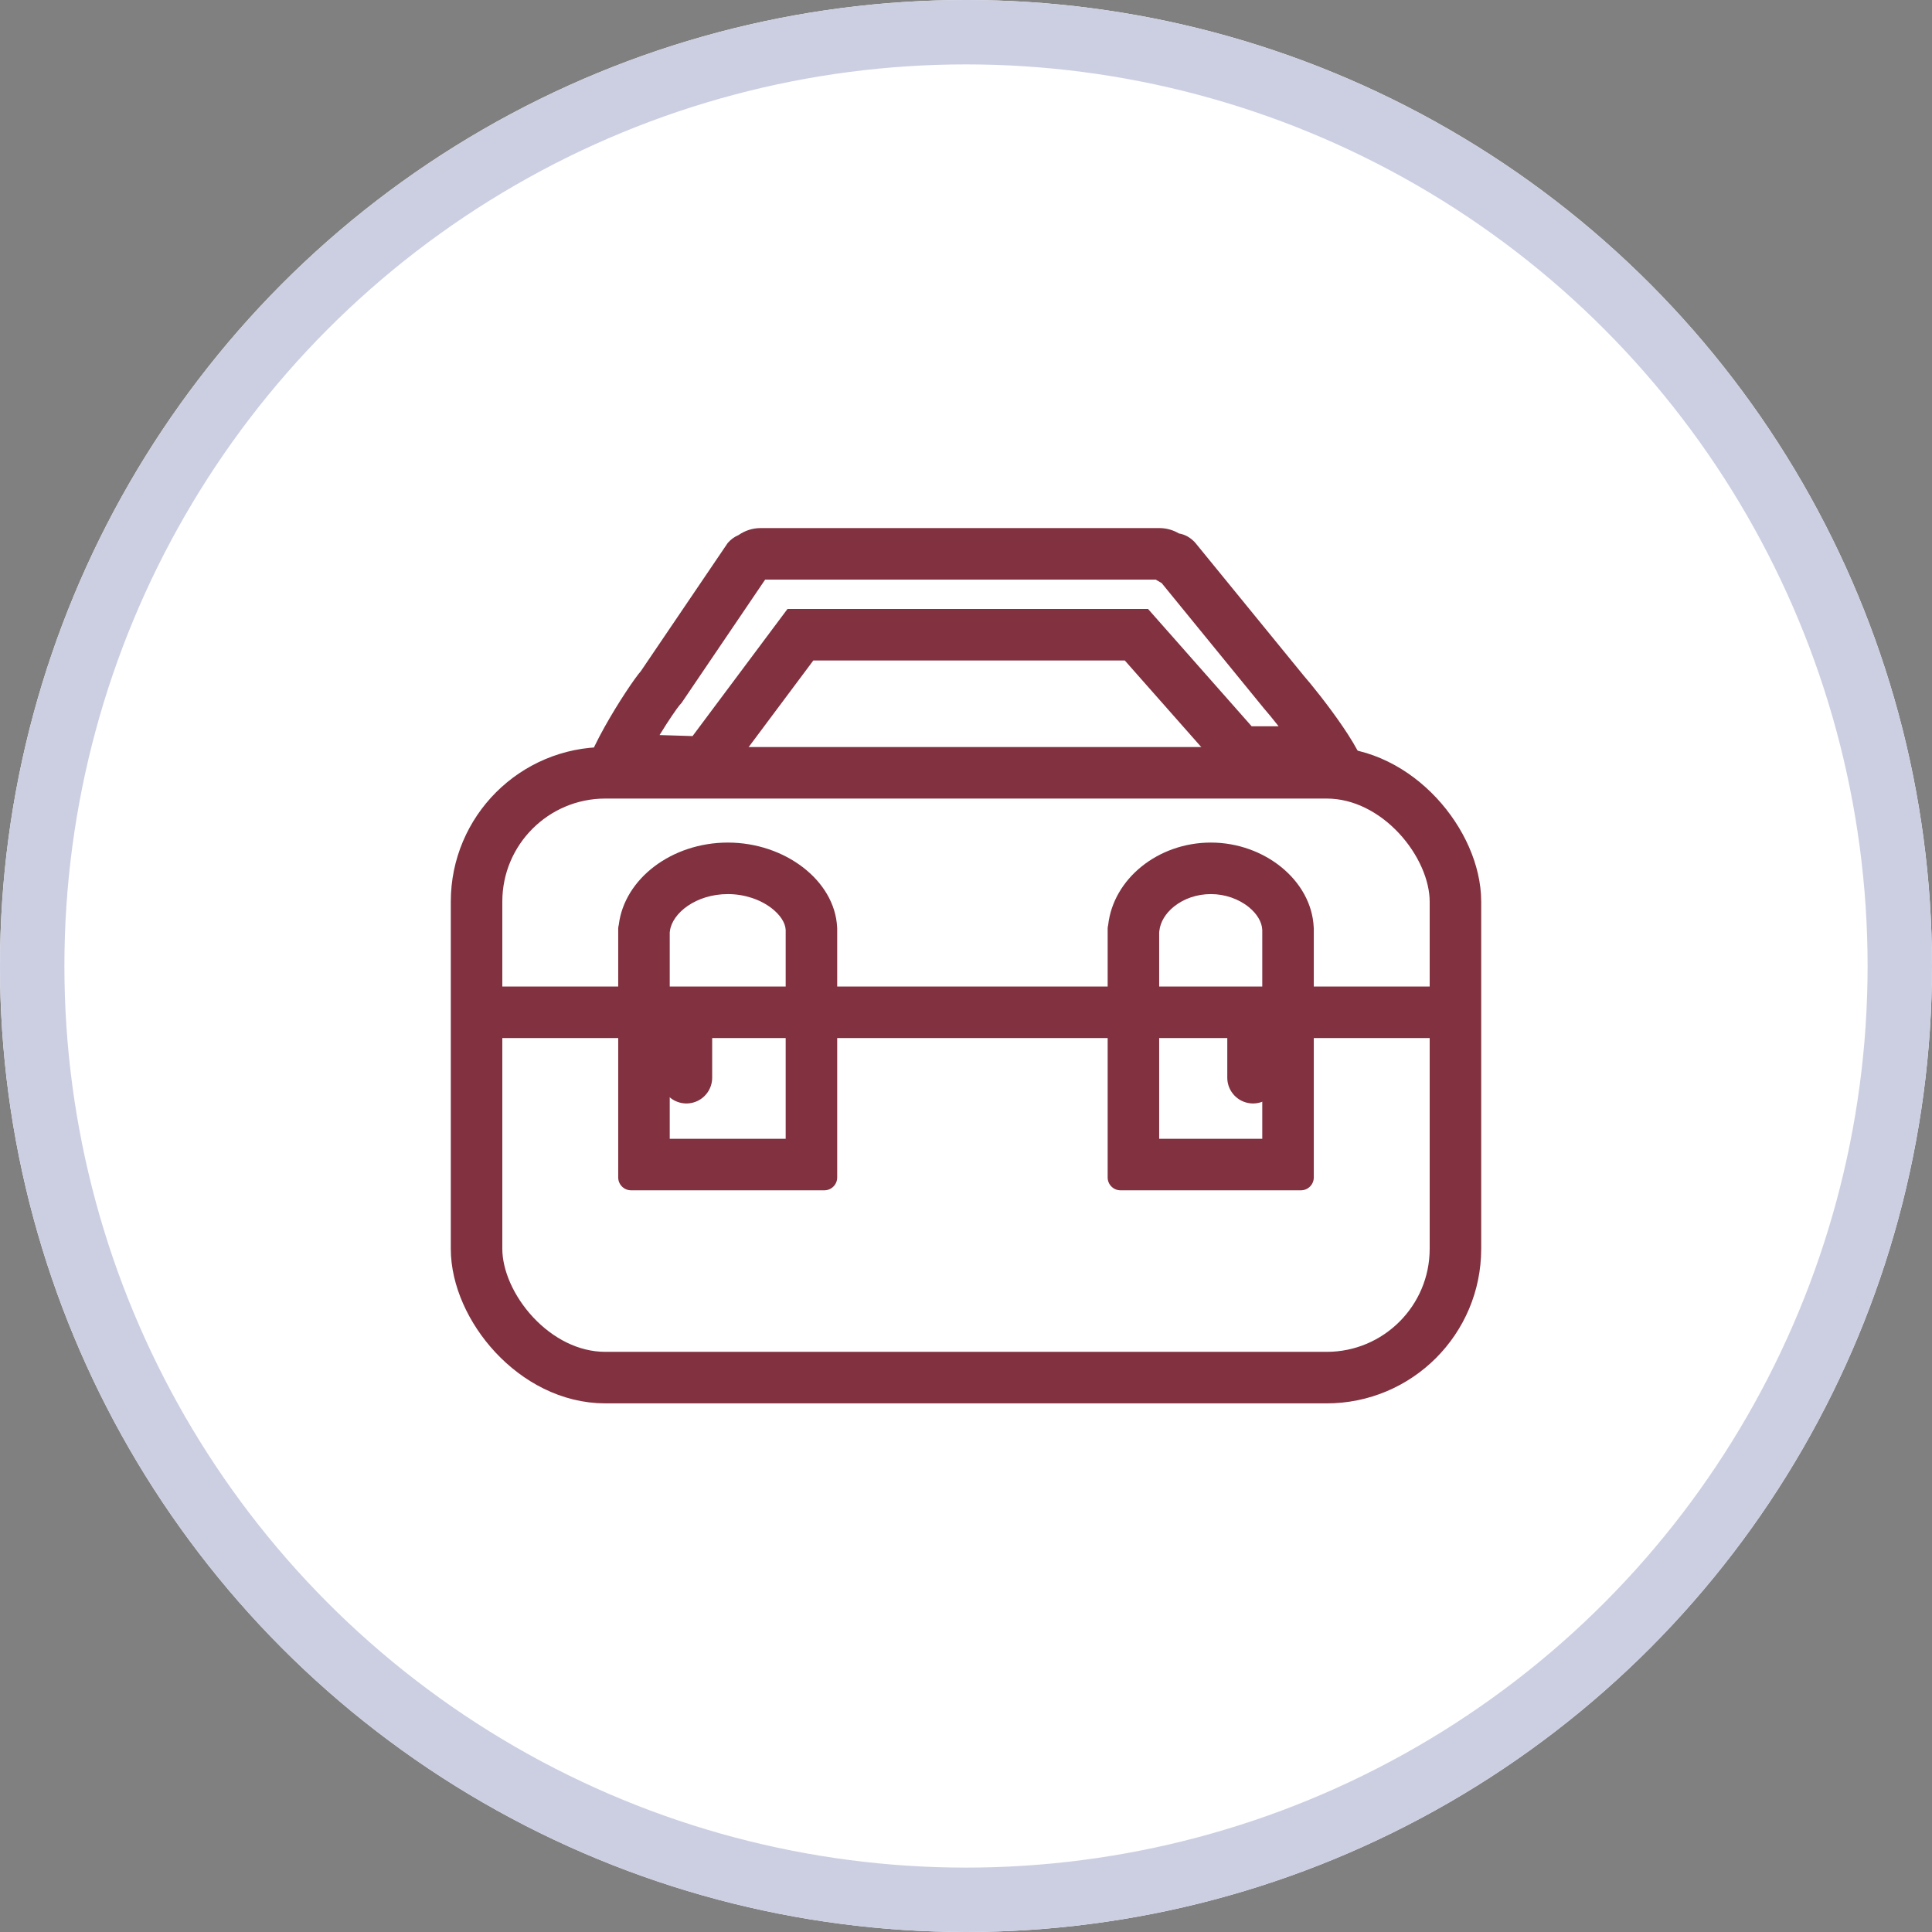
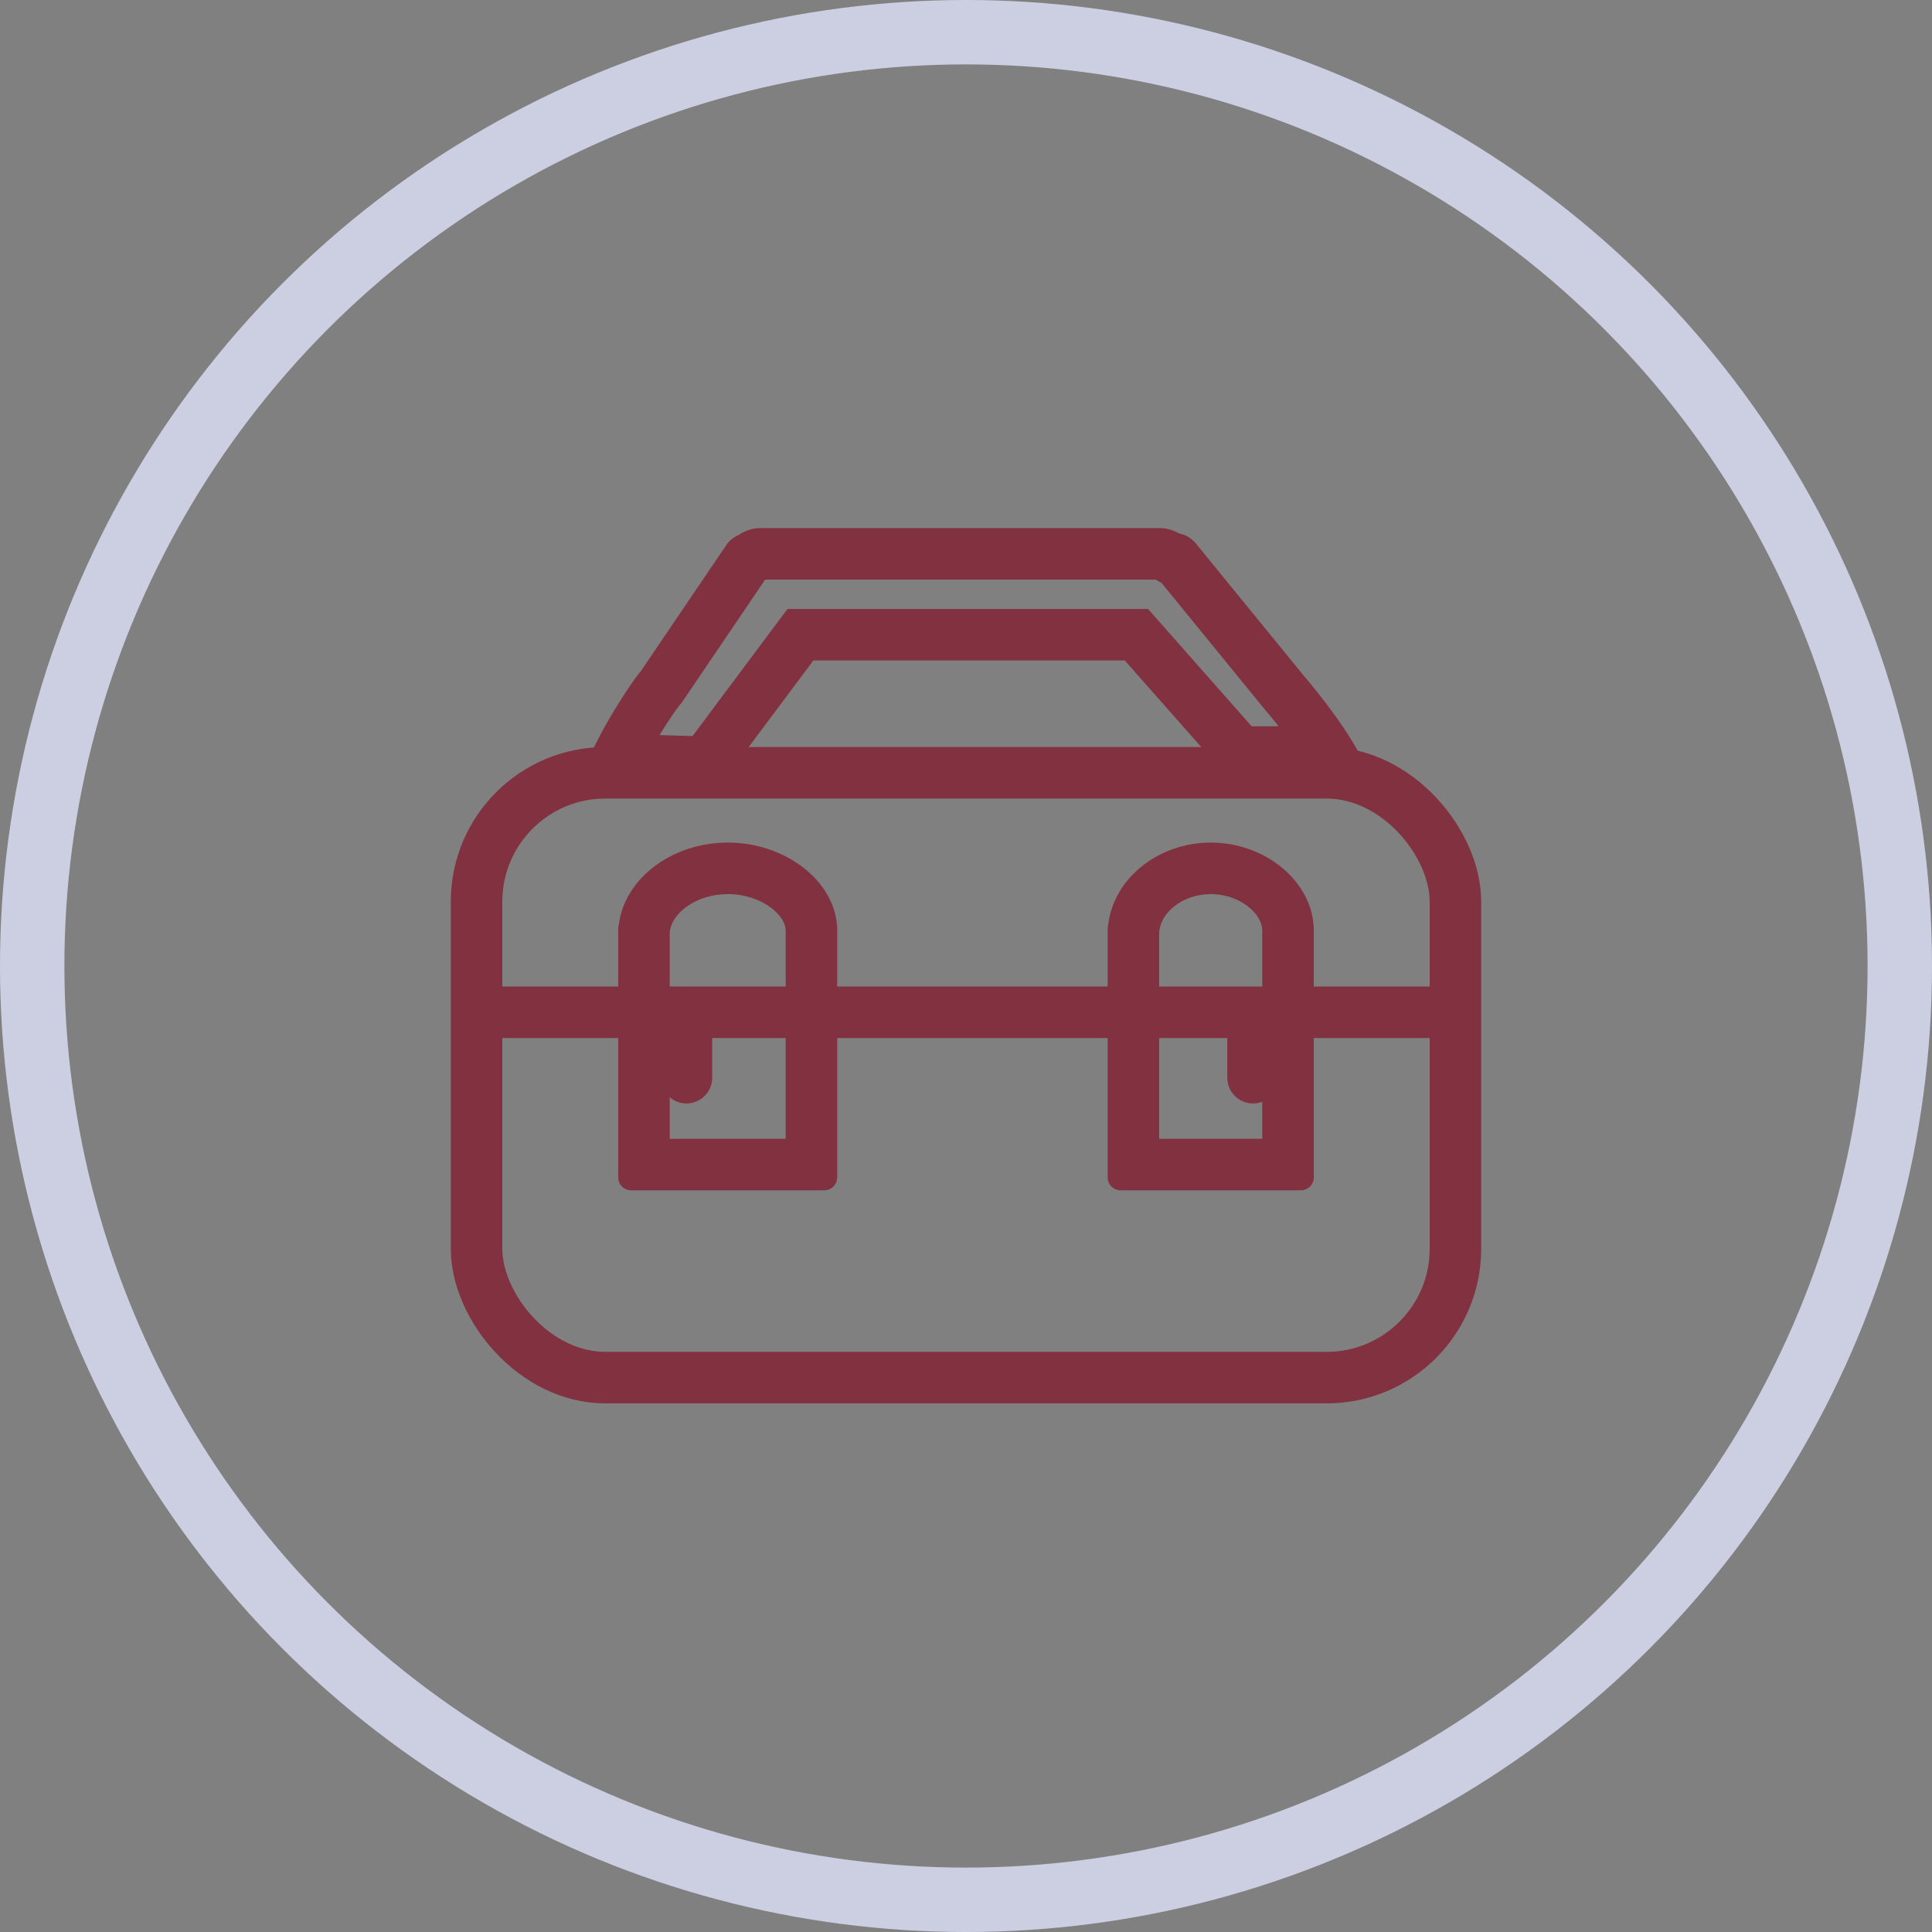
<svg xmlns="http://www.w3.org/2000/svg" width="150" height="150" viewBox="0 0 150 150">
  <rect x="0" y="0" width="150" height="150" fill="#808080" stroke="none" />
  <g id="Group_923" data-name="Group 923" transform="translate(-1030 -5122)">
    <g id="Ellipse_31" data-name="Ellipse 31" transform="translate(1030 5122)" fill="#fff" stroke="#cccfe2" stroke-width="5">
-       <circle cx="75" cy="75" r="75" stroke="none" />
      <circle cx="75" cy="75" r="72.5" fill="none" />
    </g>
    <g id="Group_517" data-name="Group 517" transform="translate(11 2039)">
      <g id="Rectangle_513" data-name="Rectangle 513" transform="translate(1054 3141)" fill="none" stroke="#81313f" stroke-width="4">
        <rect width="80" height="50.957" rx="12" stroke="none" />
        <rect x="2" y="2" width="76" height="46.957" rx="10" fill="none" />
      </g>
      <g id="Union_10" data-name="Union 10" transform="translate(1066.998 3148.417)" fill="none">
        <path d="M1,27a1,1,0,0,1-1-1V6.684a1,1,0,0,1,.043-.29C.477,2.8,4.161,0,8.515,0c4.424,0,8.3,2.941,8.481,6.573A1.013,1.013,0,0,1,17,6.684v.092c0,.04,0,.08,0,.12V26a1,1,0,0,1-1,1Z" stroke="none" />
        <path d="M 13.002 22.998 L 13.002 6.897 L 13.002 6.874 L 13.002 6.852 C 13.002 6.842 13.002 6.833 13.002 6.823 L 13.002 6.8 L 13.002 6.797 L 13.001 6.771 C 12.973 6.219 12.574 5.608 11.906 5.094 C 11.003 4.399 9.767 4 8.515 4 C 6.03 4 4.182 5.486 4.014 6.874 L 4 6.989 L 4 7.105 L 4 22.998 L 13.002 22.998 M 16.002 26.998 L 1 26.998 C 0.447 26.998 -2.212219214925426e-06 26.551 -2.212219214925426e-06 25.998 L -2.212219214925426e-06 7.105 L -2.212219214925426e-06 6.684 C -2.212219214925426e-06 6.583 0.015 6.486 0.043 6.394 C 0.477 2.804 4.161 6.851196303614415e-07 8.515 6.851196303614415e-07 C 12.939 6.851196303614415e-07 16.815 2.941 16.996 6.573 C 17 6.609 17.002 6.647 17.002 6.684 L 17.002 6.777 C 17.002 6.817 17.002 6.857 17.002 6.897 L 17.002 25.998 C 17.002 26.551 16.555 26.998 16.002 26.998 Z" stroke="none" fill="#81313f" />
      </g>
      <line id="Line_308" data-name="Line 308" y2="4.994" transform="translate(1072.293 3161.678)" fill="none" stroke="#81313f" stroke-linecap="round" stroke-width="4" />
      <g id="Union_9" data-name="Union 9" transform="translate(1104.998 3148.417)" fill="none">
        <path d="M1,27a1,1,0,0,1-1-1V6.684a1,1,0,0,1,.039-.277C.44,2.811,3.911,0,8.015,0,12.179,0,15.829,2.941,16,6.574A1.013,1.013,0,0,1,16,6.684v.144s0,.007,0,.011V26a1,1,0,0,1-1,1Z" stroke="none" />
        <path d="M 12.004 22.998 L 12.004 6.839 L 12.004 6.829 L 12.004 6.798 L 12.002 6.76 C 11.974 6.167 11.599 5.534 10.972 5.021 C 10.179 4.372 9.101 4 8.015 4 C 6.943 4 5.924 4.345 5.147 4.97 C 4.493 5.497 4.091 6.165 4.014 6.851 L 4 6.977 L 4 7.105 L 4 22.998 L 12.004 22.998 M 15.004 26.998 L 1 26.998 C 0.447 26.998 2.580261252660421e-06 26.551 2.580261252660421e-06 25.998 L 2.580261252660421e-06 7.105 L 2.580261252660421e-06 6.684 C 2.580261252660421e-06 6.588 0.014 6.496 0.039 6.408 C 0.44 2.811 3.911 6.851196303614415e-07 8.015 6.851196303614415e-07 C 12.179 6.851196303614415e-07 15.829 2.941 15.998 6.574 C 16.002 6.61 16.004 6.647 16.004 6.684 L 16.004 6.829 C 16.004 6.832 16.004 6.836 16.004 6.839 L 16.004 25.998 C 16.004 26.551 15.557 26.998 15.004 26.998 Z" stroke="none" fill="#81313f" />
      </g>
      <line id="Line_309" data-name="Line 309" y2="4.994" transform="translate(1116.286 3161.678)" fill="none" stroke="#81313f" stroke-linecap="round" stroke-width="4" />
      <path id="Path_353" data-name="Path 353" d="M0,0H78.312" transform="translate(1055.07 3161.594)" fill="none" stroke="#81313f" stroke-width="4" />
      <g id="Union_11" data-name="Union 11" transform="translate(1064.328 3124)" fill="none">
        <path d="M10.192,20.2.117,19.894c-.87-1.133,3.377-7.727,4.309-8.783l6.752-9.961a2.266,2.266,0,0,1,.833-.605A2.986,2.986,0,0,1,13.734,0H44.677a2.987,2.987,0,0,1,1.532.42,2.152,2.152,0,0,1,1.27.729l8.43,10.33c.932,1.057,5.539,6.777,4.669,7.909H51.85c-.869,1.132-1.294.579-2.227-.478L42,10.28H17.818l-6.64,8.891c-.655.741-.448,1.51-.567,1.51C10.56,20.681,10.451,20.543,10.192,20.2Z" stroke="none" />
        <path d="M 8.442 16.149 L 14.613 7.886 L 15.813 6.28 L 17.818 6.28 L 42.001 6.28 L 43.805 6.28 L 45 7.632 L 51.849 15.388 L 51.85 15.388 L 53.943 15.388 C 53.469 14.784 53.084 14.322 52.91 14.125 L 52.859 14.067 L 52.81 14.008 L 44.849 4.253 L 44.821 4.248 L 44.403 4 L 14.078 4 L 7.737 13.355 L 7.594 13.567 L 7.434 13.748 C 7.238 13.983 6.609 14.877 5.88 16.07 L 8.442 16.149 M 10.611 20.681 C 10.56 20.681 10.451 20.543 10.192 20.205 L 0.117 19.894 C -0.753 18.761 3.494 12.166 4.426 11.111 L 11.178 1.149 C 11.426 0.869 11.71 0.668 12.011 0.544 C 12.499 0.201 13.093 -9.072696229850408e-07 13.734 -9.072696229850408e-07 L 44.677 -9.072696229850408e-07 C 45.236 -9.072696229850408e-07 45.76 0.153 46.209 0.42 C 46.668 0.493 47.114 0.735 47.479 1.148 L 55.909 11.479 C 56.841 12.535 61.448 18.256 60.578 19.388 L 51.85 19.388 C 51.512 19.828 51.241 20.013 50.981 20.013 C 50.573 20.013 50.193 19.556 49.623 18.91 L 42.001 10.28 L 17.818 10.28 L 11.178 19.171 C 10.523 19.912 10.73 20.681 10.611 20.681 Z" stroke="none" fill="#81313f" />
      </g>
    </g>
  </g>
</svg>